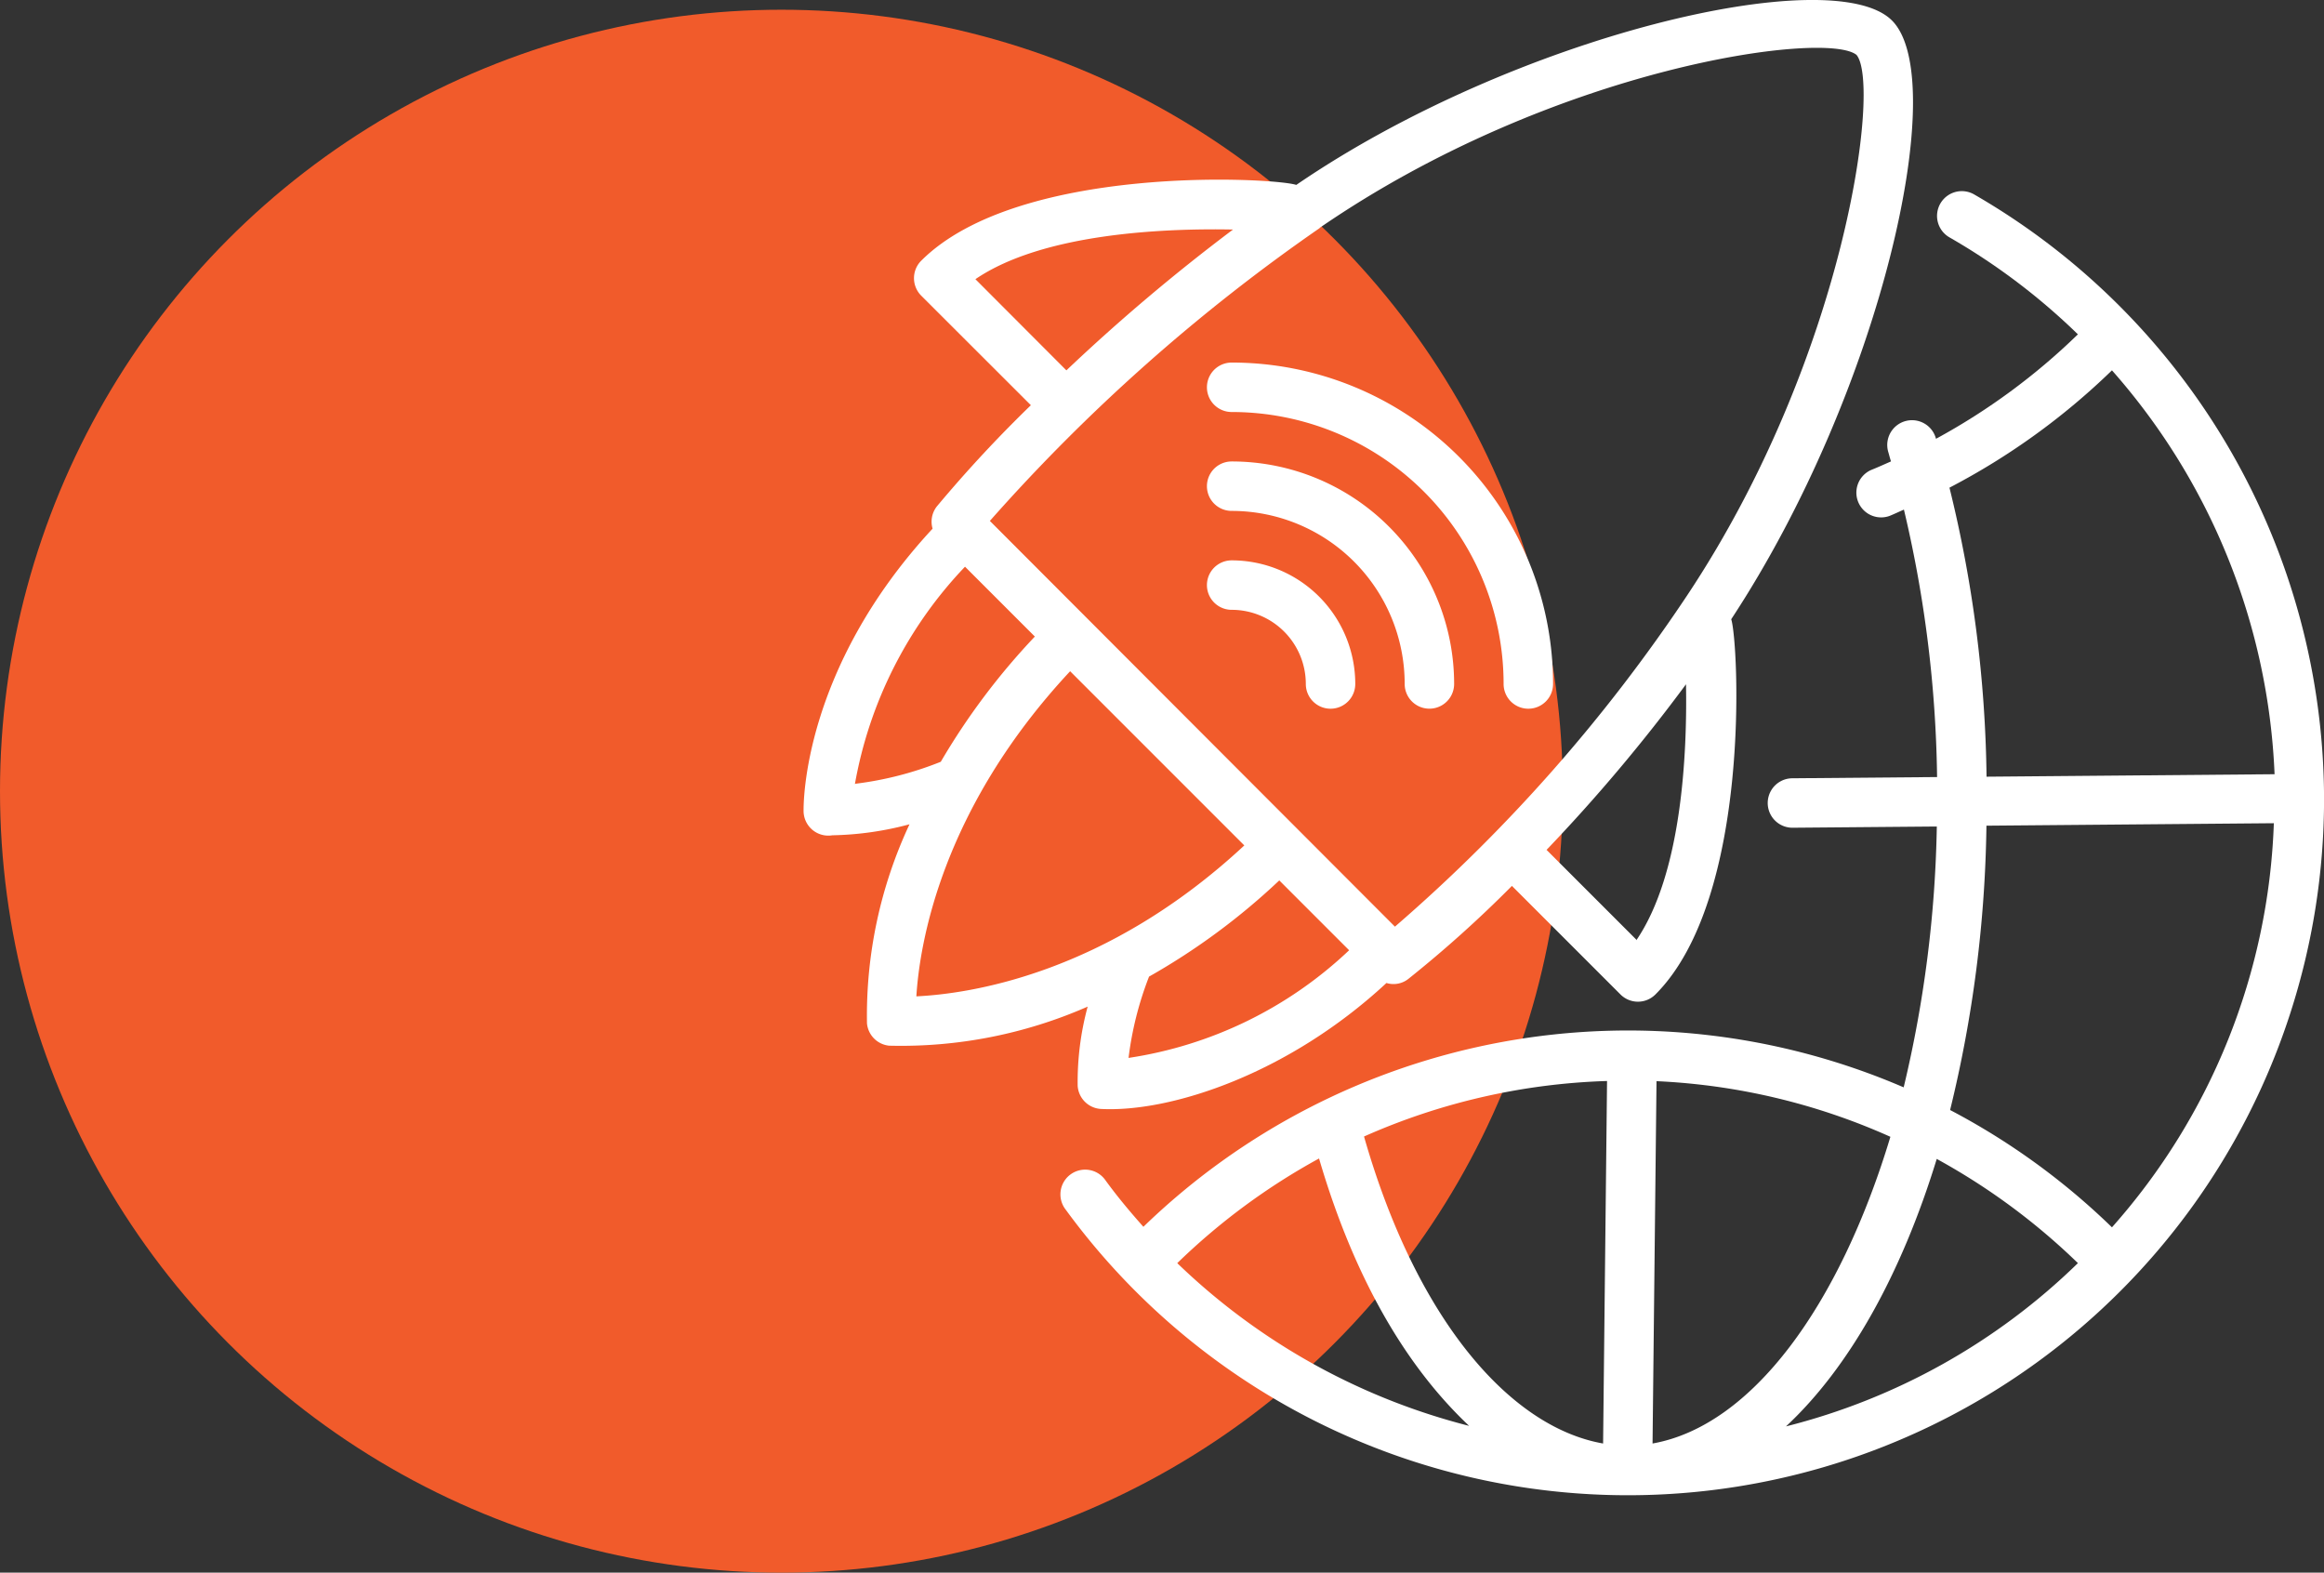
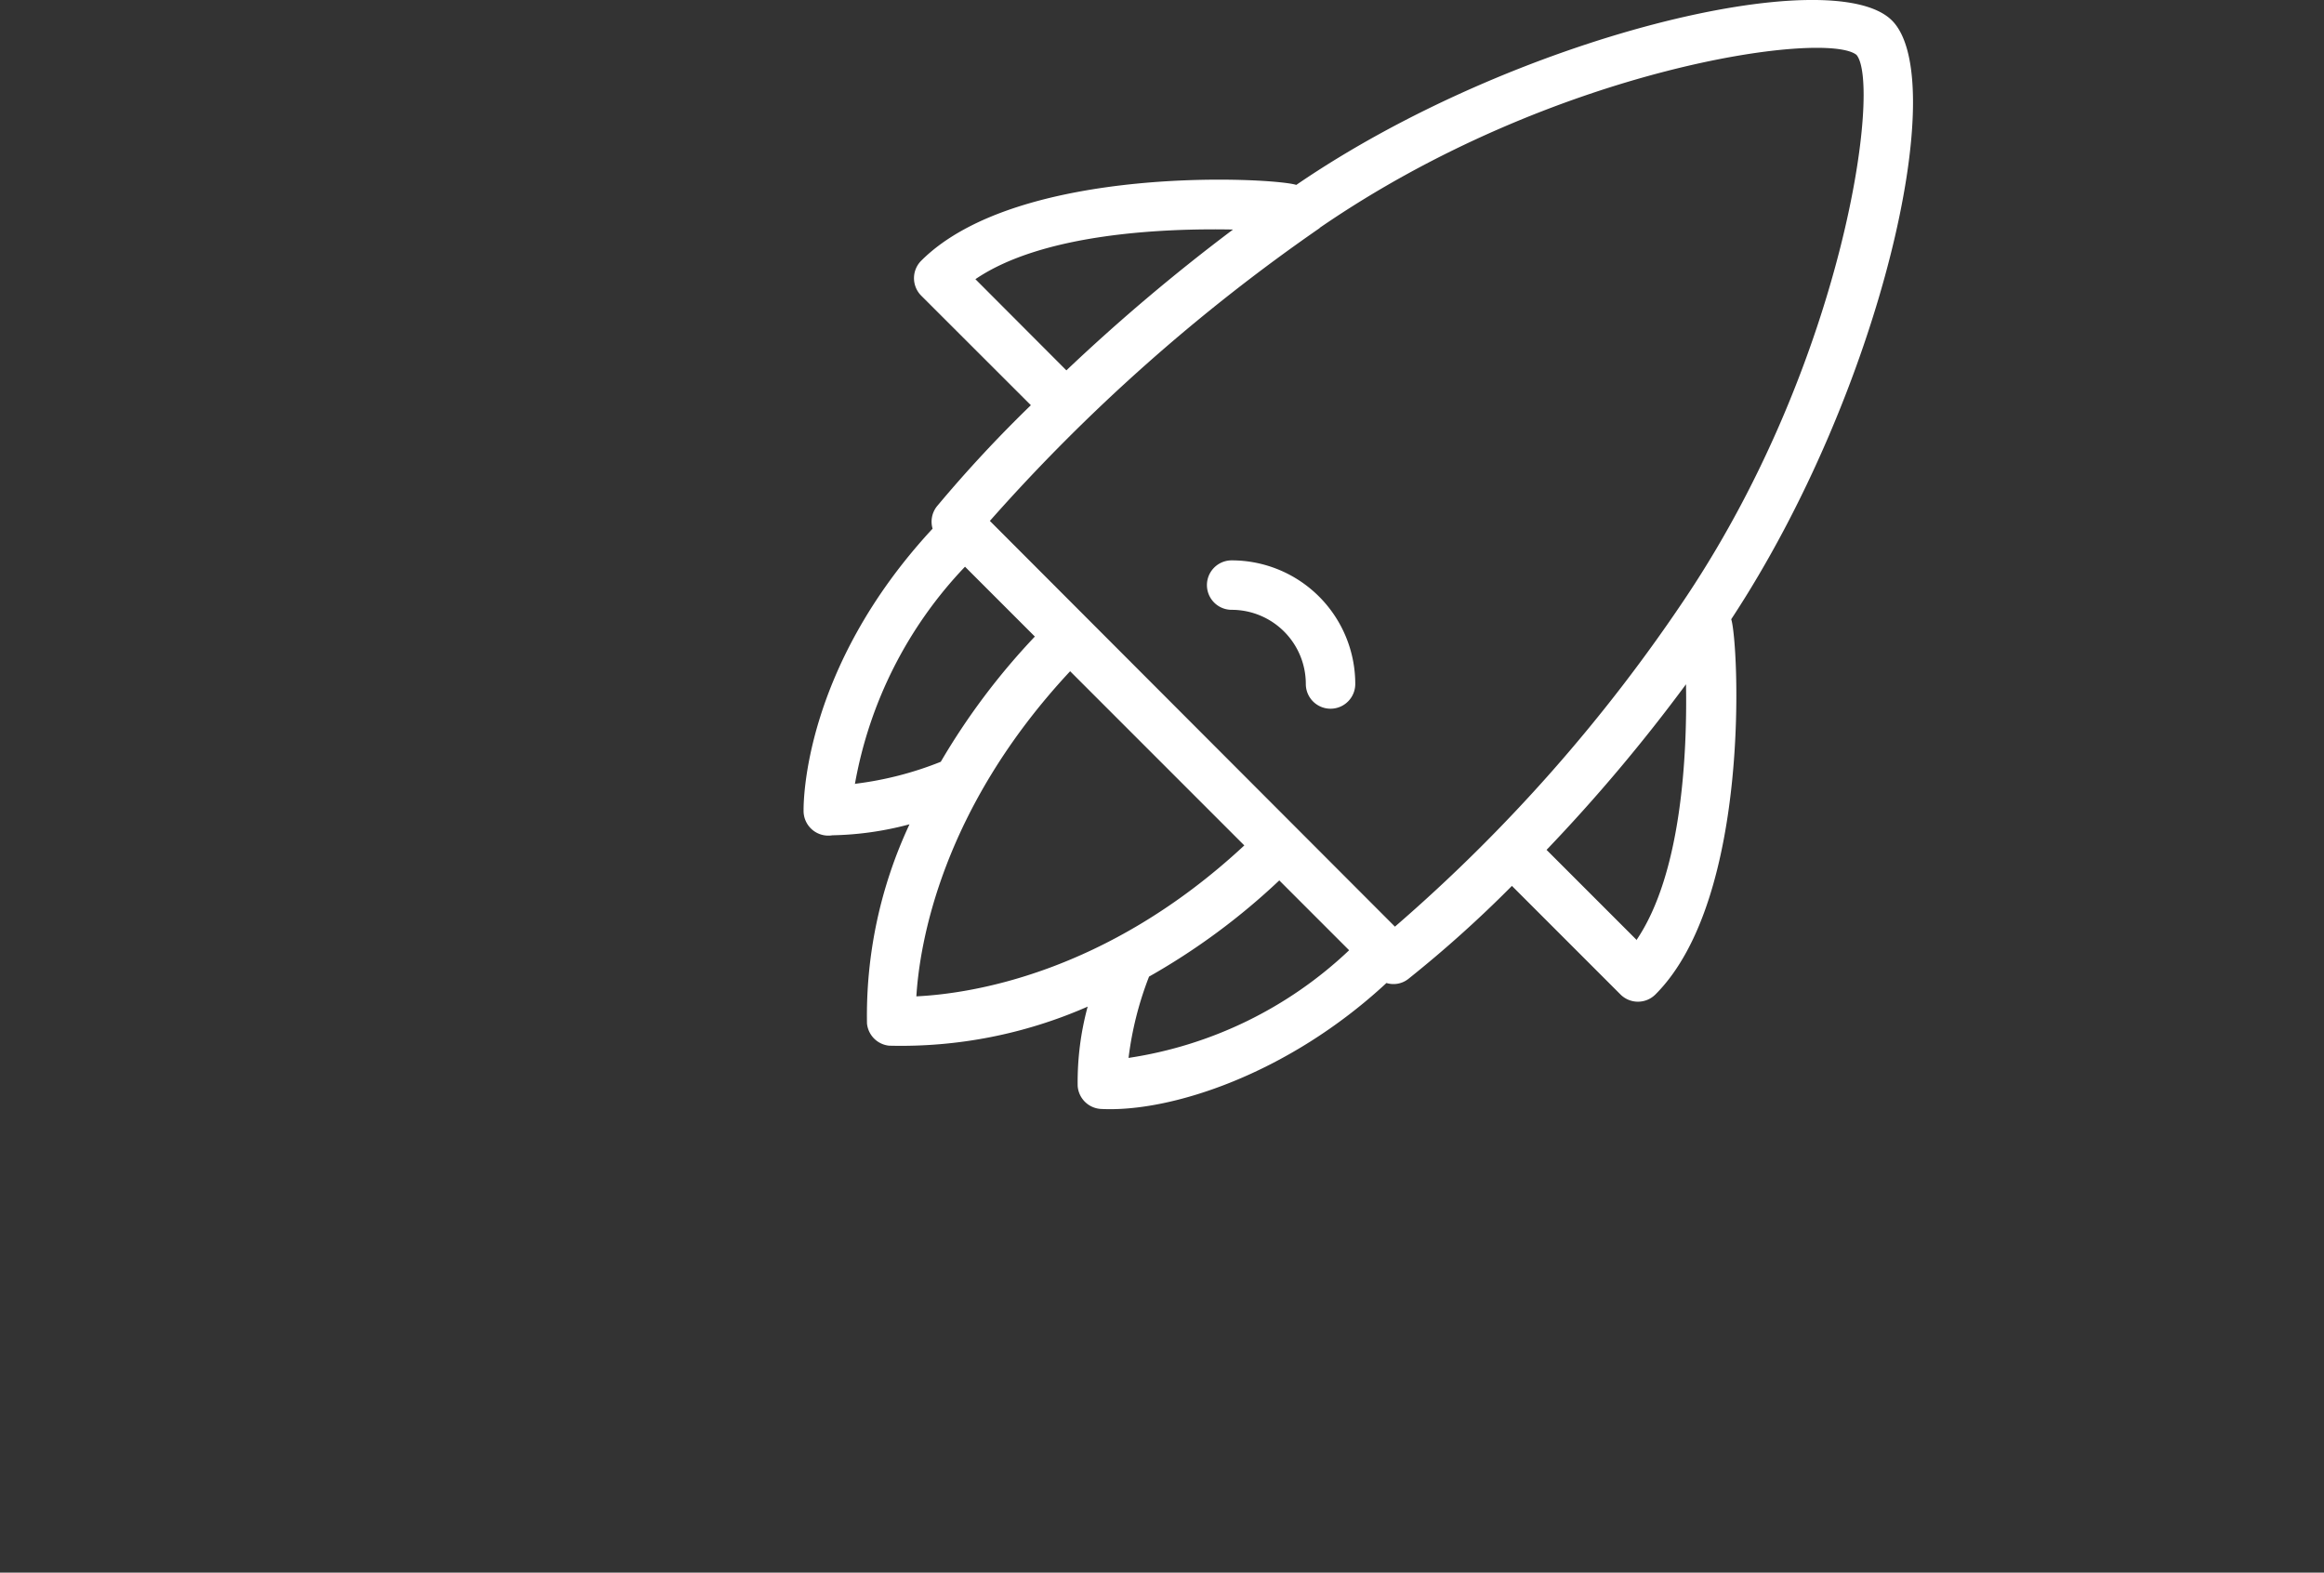
<svg xmlns="http://www.w3.org/2000/svg" width="124.914" height="84.523" viewBox="0 0 124.914 84.523">
  <rect x="0" y="0" width="124.914" height="84.523" fill="#333333" stroke="none" />
  <g id="Group_42471" data-name="Group 42471" transform="translate(-23.773 -24.477)">
-     <circle id="Ellipse_633" data-name="Ellipse 633" cx="42" cy="42" r="42" transform="translate(23.773 25)" fill="#f15b2b" />
    <g id="web_10450583" transform="translate(66.965 24.477)">
-       <path id="Path_40843" data-name="Path 40843" d="M90.7,52.157A37.579,37.579,0,0,0,71.915,19.7a1.331,1.331,0,1,0-1.329,2.306,34.549,34.549,0,0,1,6.883,5.2,34.655,34.655,0,0,1-7.627,5.614,1.331,1.331,0,1,0-2.578.664c.053.179.1.372.159.551-.359.159-.711.319-1.076.465a1.331,1.331,0,0,0,1,2.465c.259-.106.512-.226.771-.339A65.691,65.691,0,0,1,69.9,51l-7.774.066a1.329,1.329,0,0,0,0,2.658l7.76-.066a64.788,64.788,0,0,1-1.781,14.019A37.44,37.44,0,0,0,27.24,75.172c-.711-.8-1.4-1.621-2.033-2.492a1.329,1.329,0,1,0-2.139,1.575A37.418,37.418,0,0,0,90.7,52.163ZM29.06,77.125A35.034,35.034,0,0,1,36.681,71.5c1.947,6.644,4.8,11.295,8.066,14.371A35.021,35.021,0,0,1,29.06,77.125Zm22.889,9.694c-5.05-.884-10.066-6.75-12.85-16.5a34.775,34.775,0,0,1,13.062-2.983Zm2.658,0,.213-19.474a34.483,34.483,0,0,1,12.571,2.99C64.646,79.437,59.935,85.875,54.607,86.819Zm7.169-.917c3.388-3.149,6.2-8.159,8.106-14.378a35.1,35.1,0,0,1,7.588,5.6A34.549,34.549,0,0,1,61.776,85.9ZM79.3,75.2a37.433,37.433,0,0,0-8.7-6.305,67.671,67.671,0,0,0,1.953-15.281l15.448-.133A34.49,34.49,0,0,1,79.3,75.2ZM72.559,50.981a68.016,68.016,0,0,0-1.993-15.534A37.207,37.207,0,0,0,79.3,29.141,34.948,34.948,0,0,1,88.04,50.848Z" transform="translate(-8.975 -9.237)" fill="#fff" />
      <path id="Path_40844" data-name="Path 40844" d="M6.6,60.243a24.951,24.951,0,0,0,10.67-2.1,15.481,15.481,0,0,0-.538,4.252,1.329,1.329,0,0,0,1.269,1.249c3.727.186,10.046-1.867,15.328-6.77a1.289,1.289,0,0,0,1.176-.219,64.549,64.549,0,0,0,5.568-5l5.834,5.834a1.329,1.329,0,0,0,1.88,0c5.2-5.2,4.465-19.022,4.073-20.165C59.923,25.069,63.69,8.333,60.5,5.143s-20.245.784-32.018,8.837c-1.156-.392-14.923-1.156-20.158,4.073a1.329,1.329,0,0,0,0,1.88l5.893,5.887a70.747,70.747,0,0,0-5.05,5.435,1.329,1.329,0,0,0-.233,1.2C1.927,40.012,2,47.287,2,47.606a1.329,1.329,0,0,0,1.548,1.329,17.149,17.149,0,0,0,4.146-.591,24.241,24.241,0,0,0-2.286,10.7,1.329,1.329,0,0,0,1.2,1.2Zm9.727-20.125,9.362,9.362c-7.455,6.936-14.79,7.973-17.627,8.112.173-2.8,1.329-10.039,8.265-17.474Zm4.232,16.418a36.012,36.012,0,0,0,7.01-5.176l3.754,3.754A21.96,21.96,0,0,1,19.467,60.9a18.072,18.072,0,0,1,1.1-4.365Zm26.2-1.993-4.824-4.824a91.6,91.6,0,0,0,7.495-8.9c.066,3.727-.219,10.165-2.671,13.76ZM25.082,16.379a102.319,102.319,0,0,0-8.956,7.568l-4.89-4.9C14.856,16.578,21.354,16.306,25.082,16.379Zm4.651-.086c12.624-8.684,27.241-10.631,28.862-9.3C59.923,8.572,58,23.249,49.485,36.052a87.968,87.968,0,0,1-15.7,17.793L12.013,32.039a98.333,98.333,0,0,1,17.74-15.747ZM4.757,46.191A22.646,22.646,0,0,1,10.677,34.5l3.754,3.754a36.755,36.755,0,0,0-5.056,6.73,18.324,18.324,0,0,1-4.6,1.183Z" transform="translate(-2 -4.042)" fill="#fff" />
-       <path id="Path_40845" data-name="Path 40845" d="M35.959,44.028a9.3,9.3,0,0,1,9.3,9.3,1.329,1.329,0,1,0,2.658,0A11.959,11.959,0,0,0,35.959,41.37a1.329,1.329,0,0,0,0,2.658Z" transform="translate(-12.95 -16.569)" fill="#fff" />
      <path id="Path_40846" data-name="Path 40846" d="M35.959,49.37a1.329,1.329,0,1,0,0,2.658,3.986,3.986,0,0,1,3.986,3.986,1.329,1.329,0,0,0,2.658,0A6.644,6.644,0,0,0,35.959,49.37Z" transform="translate(-12.95 -19.253)" fill="#fff" />
-       <path id="Path_40847" data-name="Path 40847" d="M35.959,36.028A14.617,14.617,0,0,1,50.576,50.645a1.329,1.329,0,1,0,2.658,0A17.275,17.275,0,0,0,35.959,33.37a1.329,1.329,0,0,0,0,2.658Z" transform="translate(-12.95 -13.884)" fill="#fff" />
    </g>
  </g>
</svg>